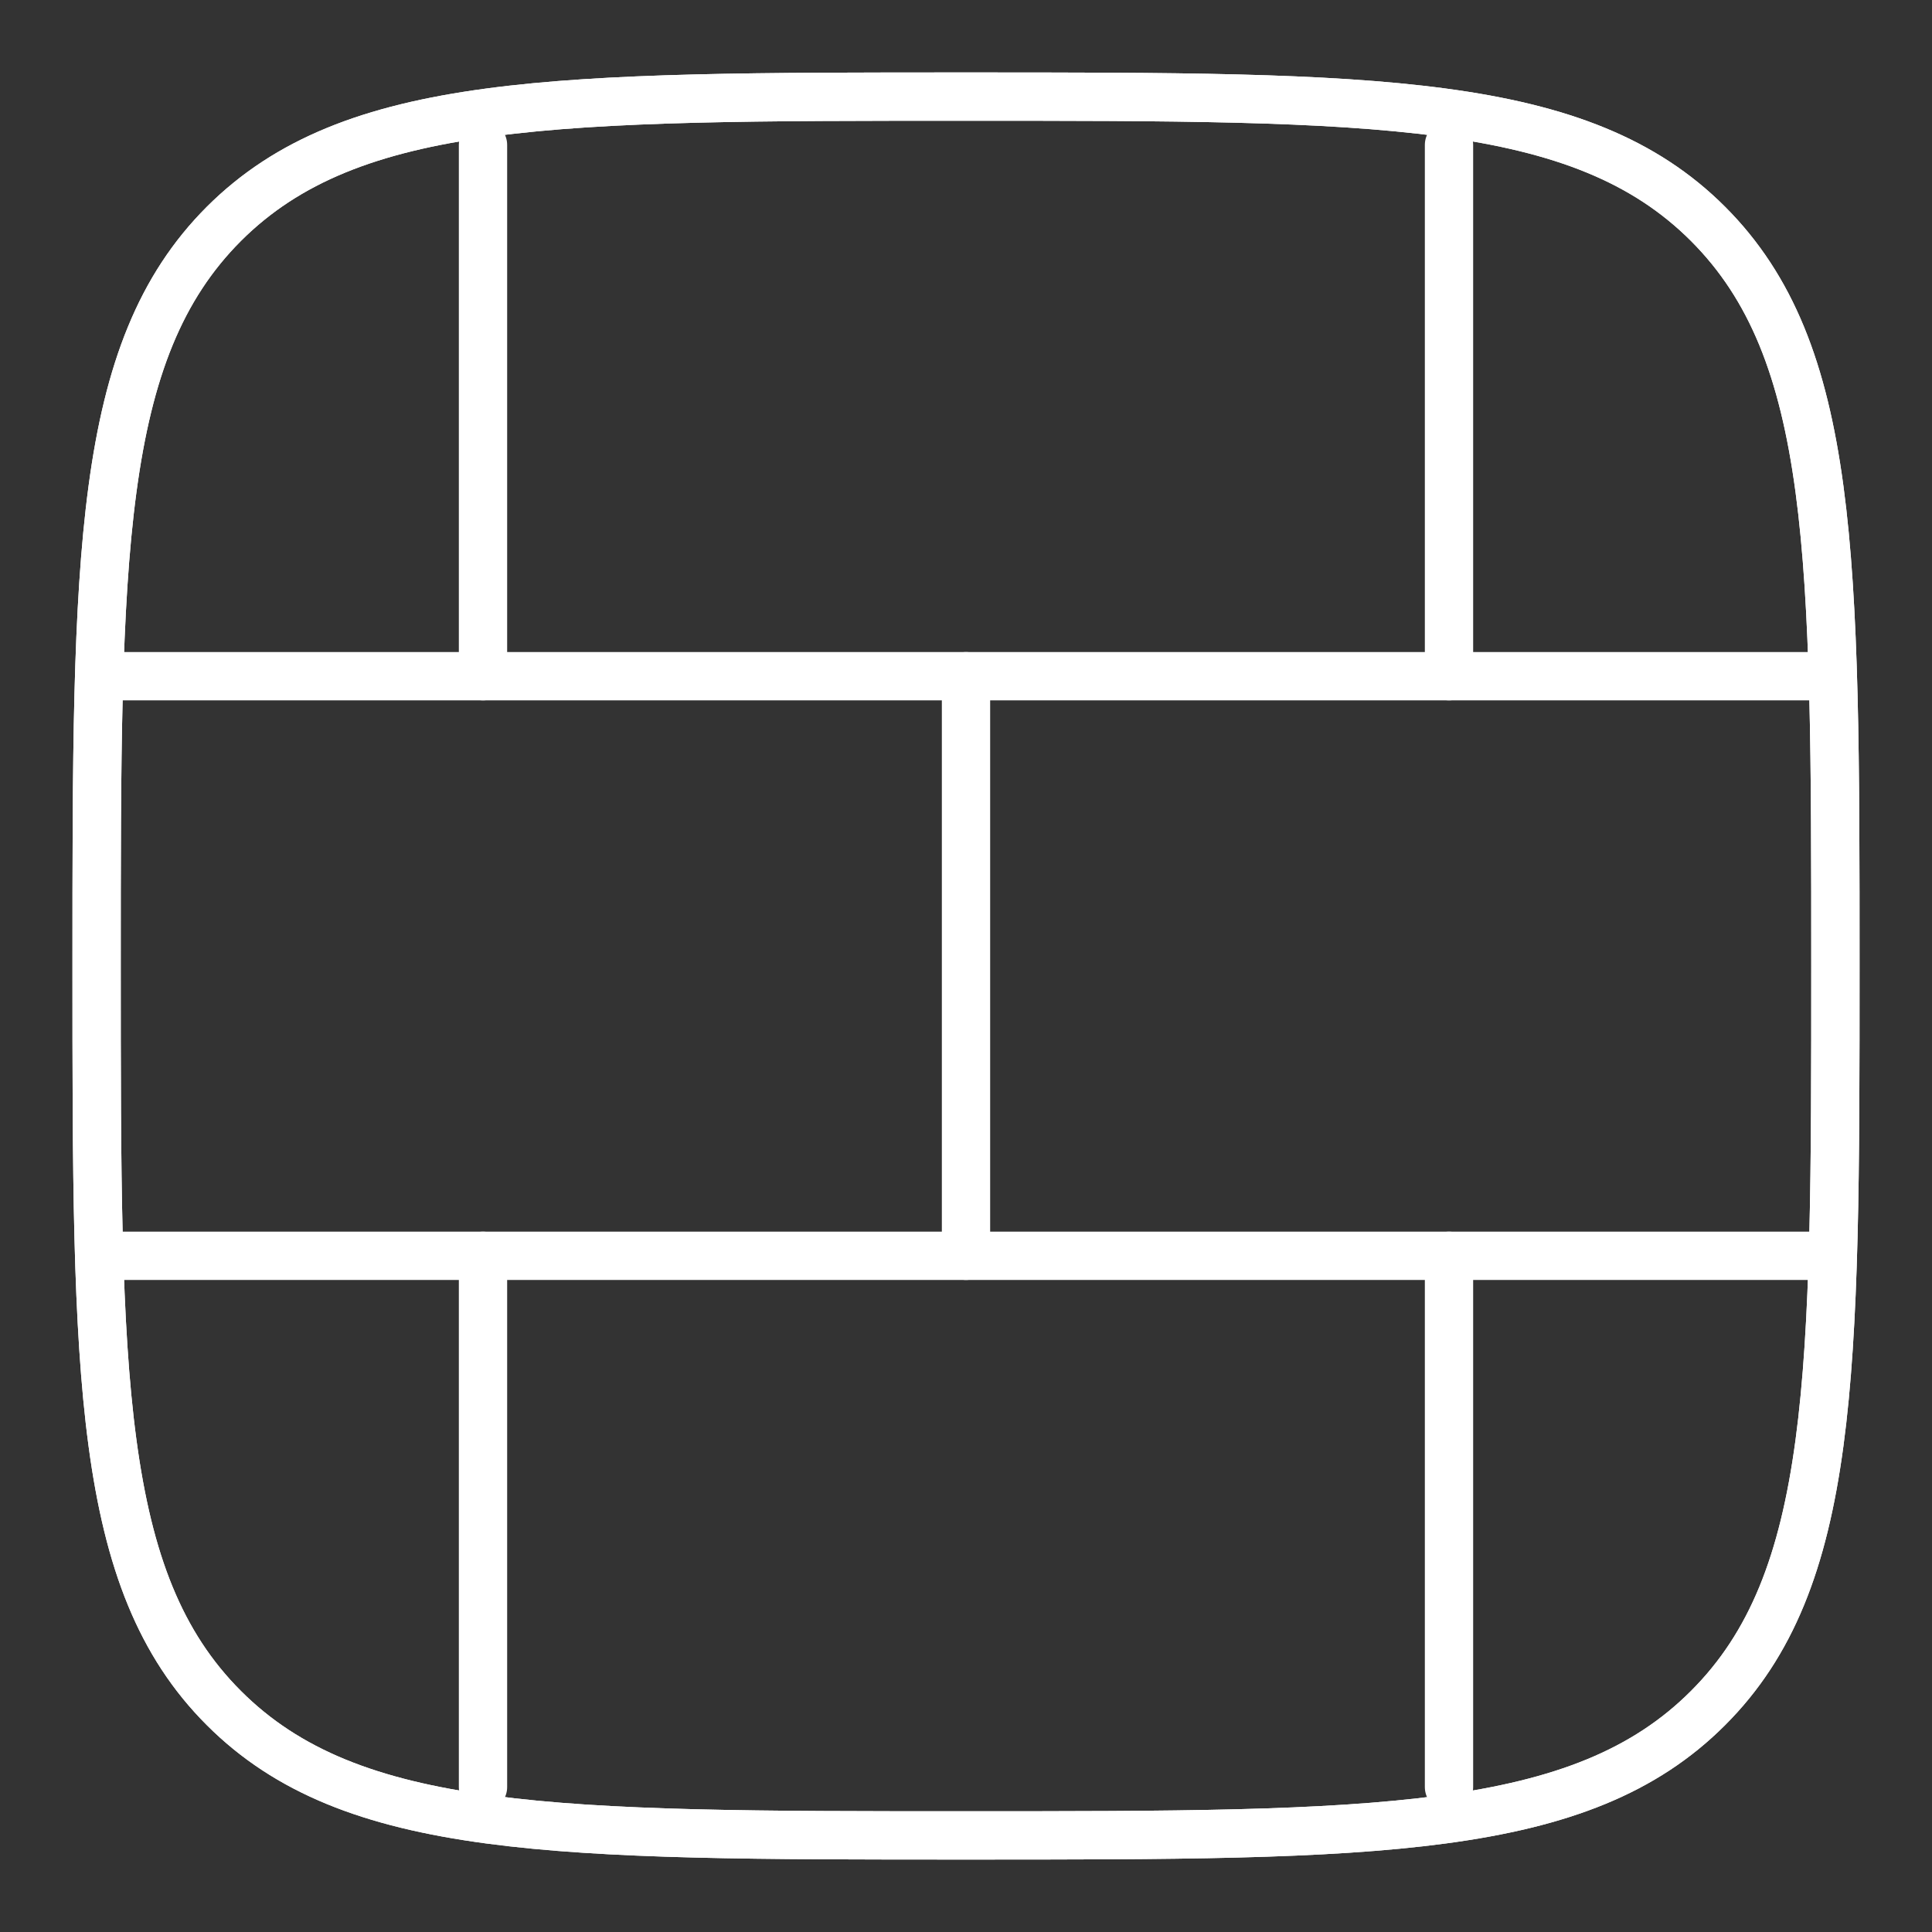
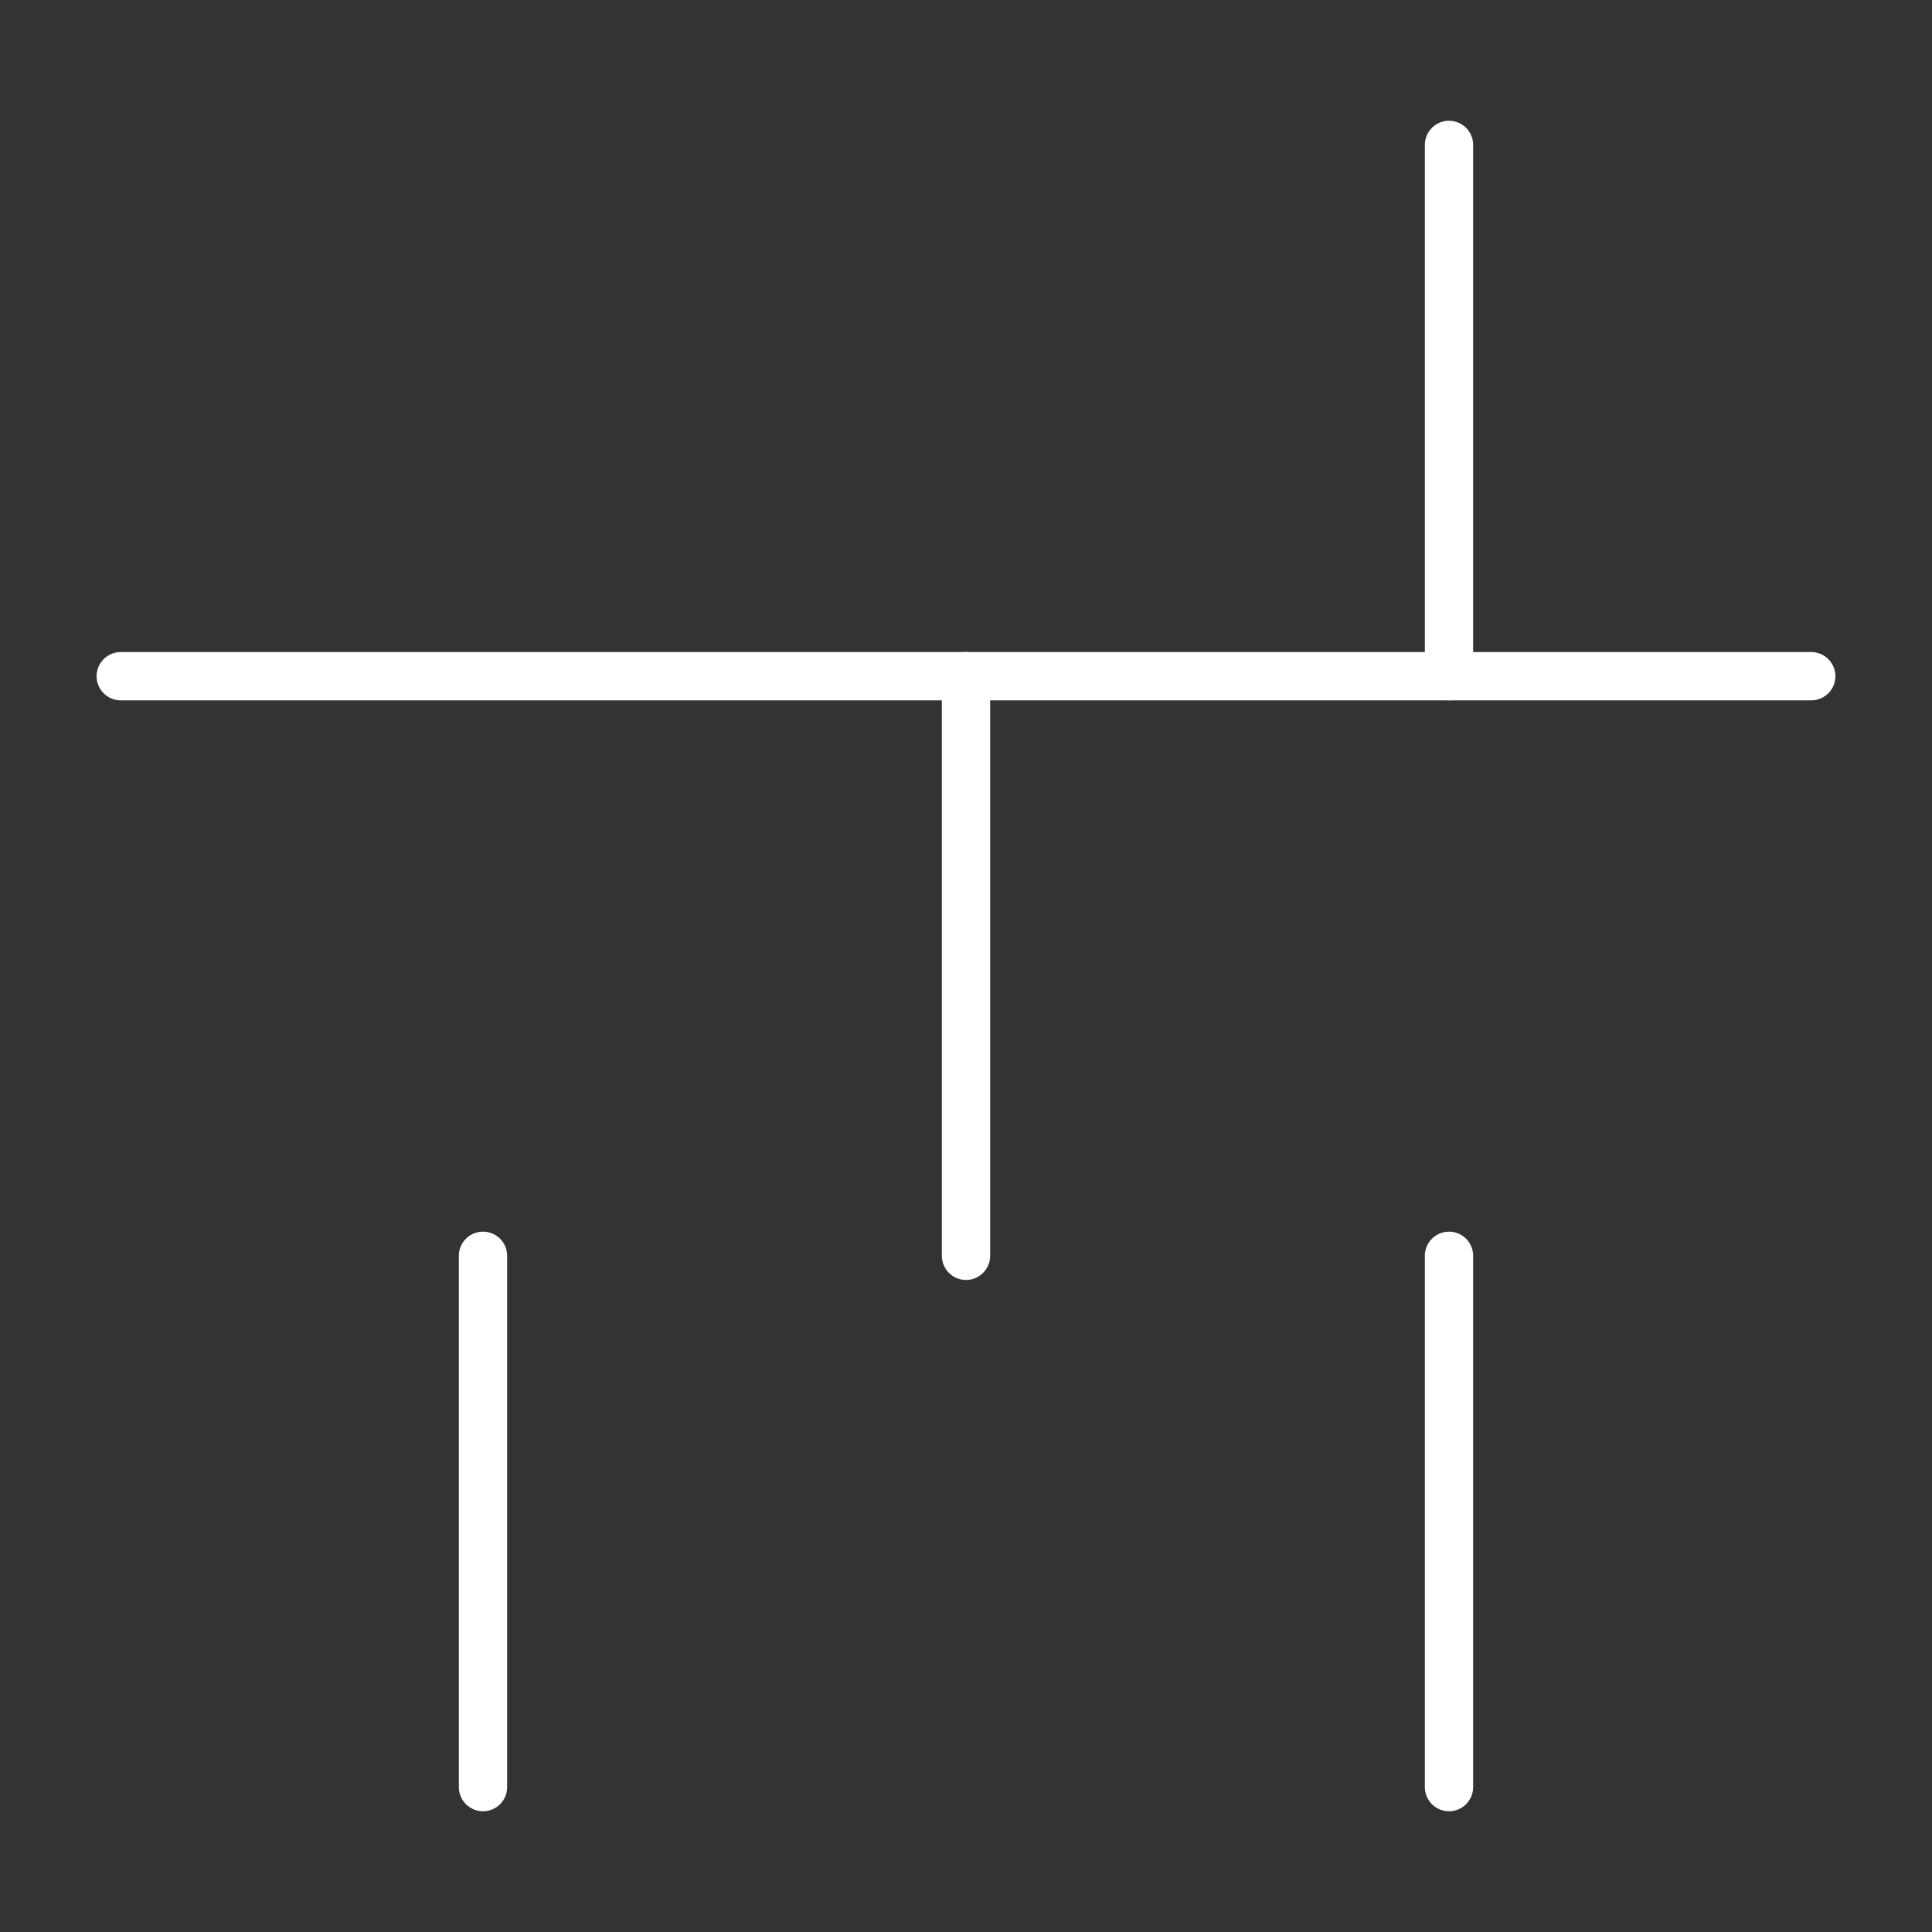
<svg xmlns="http://www.w3.org/2000/svg" width="40" height="40" viewBox="0 0 40 40" fill="none">
  <rect x="0" y="0" width="40" height="40" fill="#333333" stroke="none" />
-   <path d="M2 20C2 11.515 2 7.272 4.635 4.635C7.274 2 11.515 2 20 2C28.485 2 32.728 2 35.363 4.635C38 7.274 38 11.515 38 20C38 28.485 38 32.728 35.363 35.363C32.73 38 28.485 38 20 38C11.515 38 7.272 38 4.635 35.363C2 32.73 2 28.485 2 20Z" stroke="white" />
-   <path d="M2 20C2 11.515 2 7.272 4.635 4.635C7.274 2 11.515 2 20 2C28.485 2 32.728 2 35.363 4.635C38 7.274 38 11.515 38 20C38 28.485 38 32.728 35.363 35.363C32.73 38 28.485 38 20 38C11.515 38 7.272 38 4.635 35.363C2 32.73 2 28.485 2 20Z" stroke="white" />
  <path d="M2.5 14H37.5" stroke="white" stroke-linecap="round" stroke-linejoin="round" />
-   <path d="M2.5 26H37.5" stroke="white" stroke-linecap="round" stroke-linejoin="round" />
-   <path d="M10 14L10 3" stroke="white" stroke-linecap="round" stroke-linejoin="round" />
  <path d="M10 37L10 26" stroke="white" stroke-linecap="round" stroke-linejoin="round" />
  <path d="M20 26L20 14" stroke="white" stroke-linecap="round" stroke-linejoin="round" />
  <path d="M30 14L30 3" stroke="white" stroke-linecap="round" stroke-linejoin="round" />
  <path d="M30 37L30 26" stroke="white" stroke-linecap="round" stroke-linejoin="round" />
</svg>